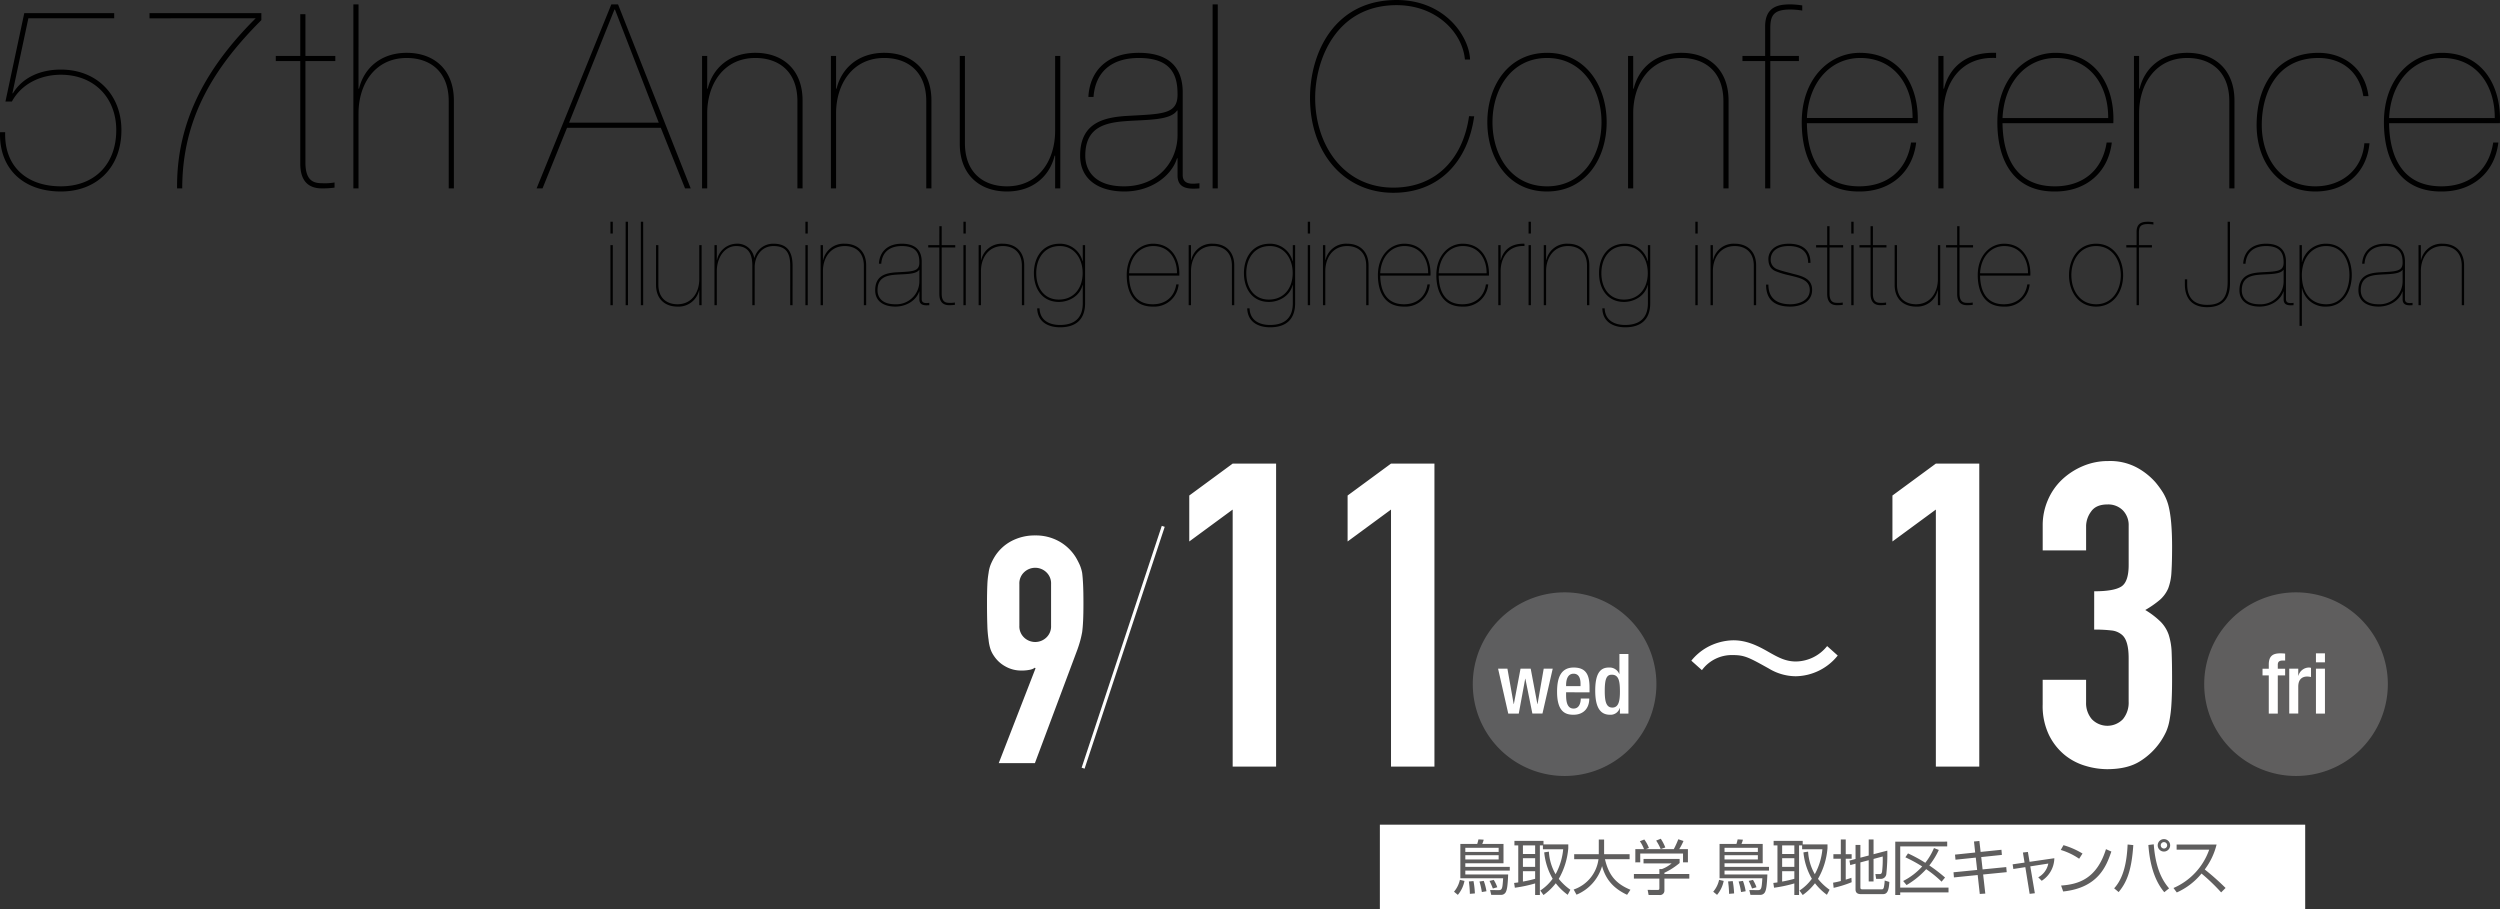
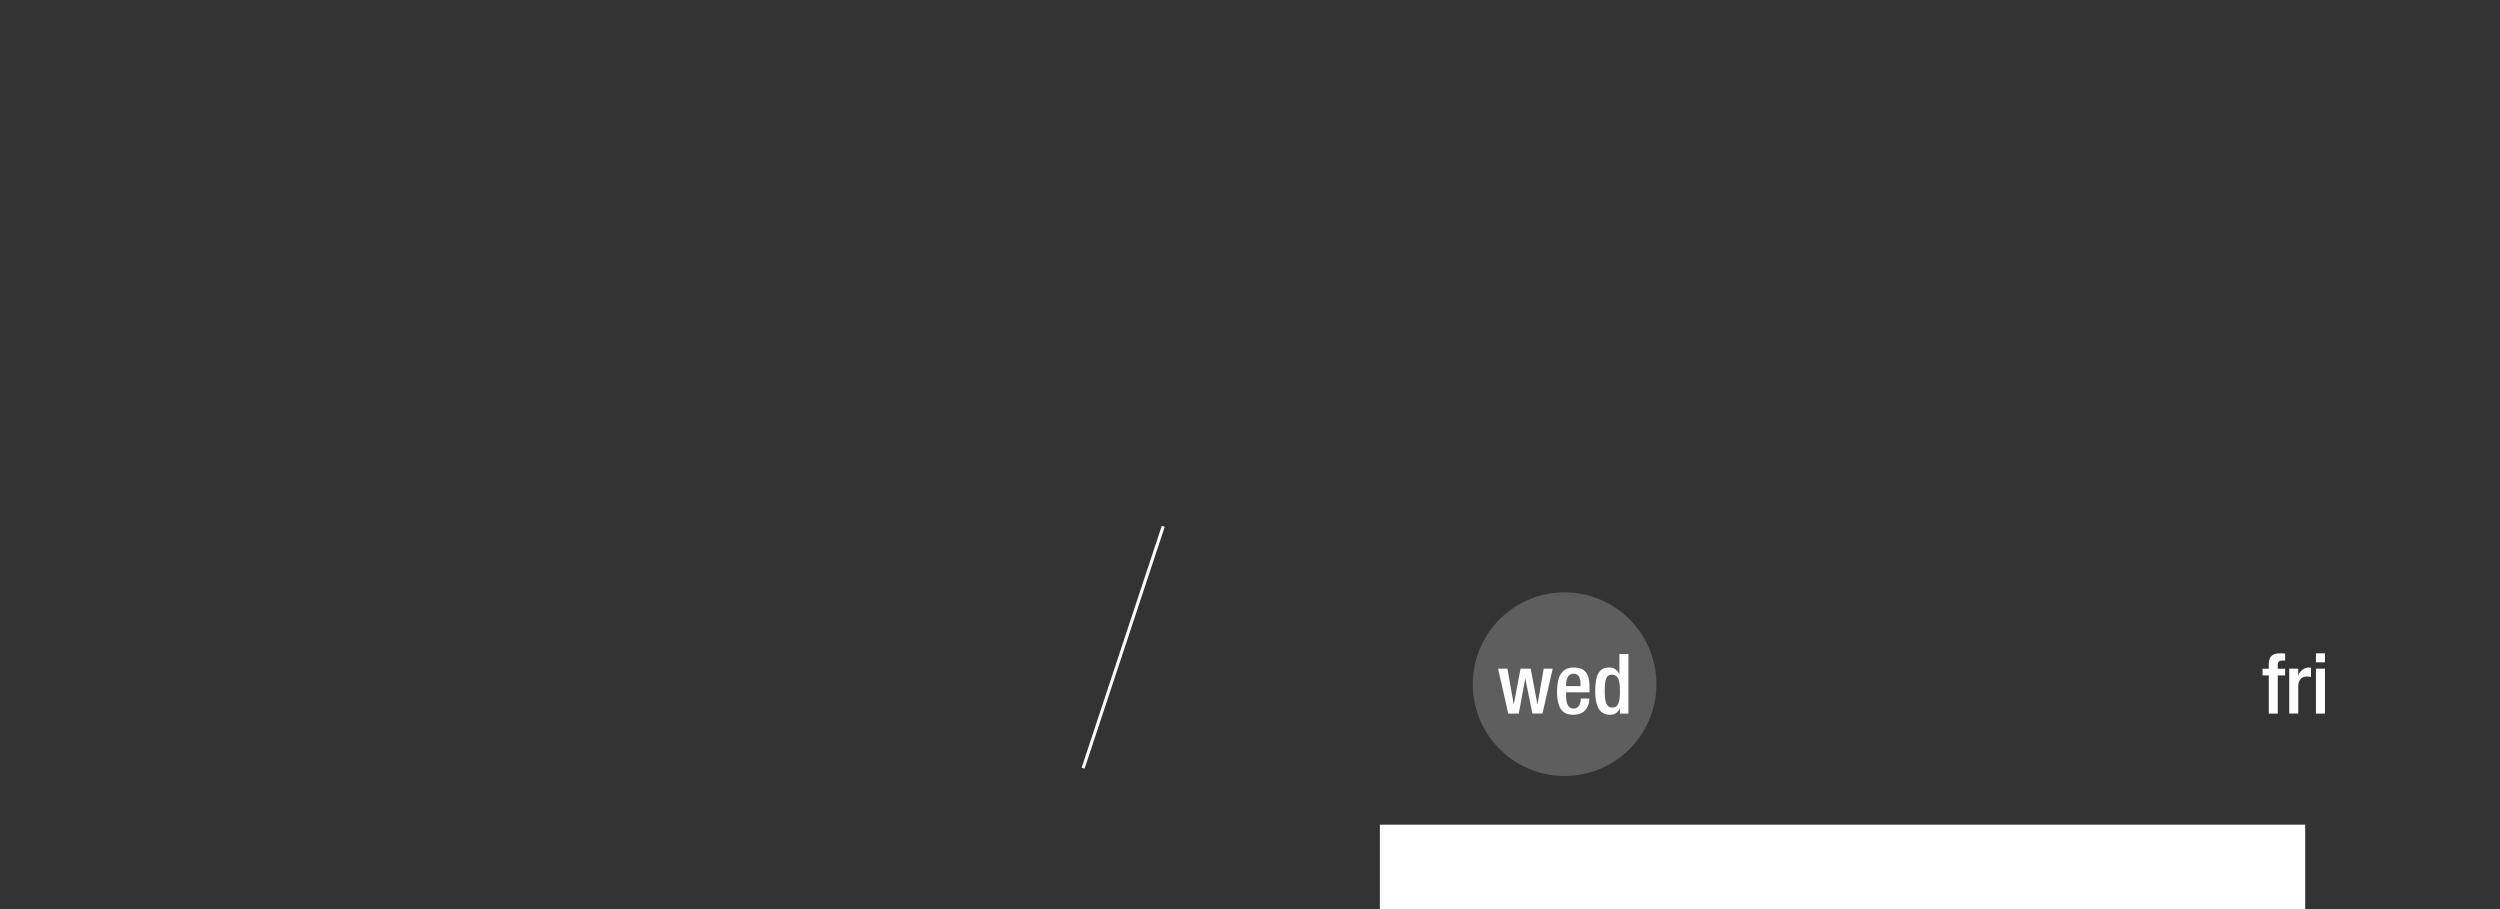
<svg xmlns="http://www.w3.org/2000/svg" width="770" height="280" viewBox="0 0 770 280">
  <rect x="0" y="0" width="770" height="280" fill="#333333" stroke="none" />
  <g id="hero_catch" transform="translate(-682.963 -212)">
    <g id="group_02" transform="translate(1107.962 465.999)">
      <rect id="square" width="285" height="26" transform="translate(0 0.001)" fill="#fff" />
-       <path id="path" d="M26.061,17.32a9.468,9.468,0,0,1-2.046,4.3l-1.18-.977a8.229,8.229,0,0,0,1.806-3.65Zm13.953-3.17H26.319v1.179h13.2c-.147,3.594-.368,4.755-.755,5.474a1.6,1.6,0,0,1-1.549.812H34.3l-.35-1.475,2.691.019c1.088,0,1.124-.7,1.327-3.65H24.789V5.928h5.2a12.833,12.833,0,0,0,.369-1.4l1.622.091a6.982,6.982,0,0,1-.442,1.309h6.543v5.954H26.319v1.106H40.014ZM36.585,7.126H26.318V8.4H36.585Zm0,2.286H26.318v1.309H36.585Zm-7.741,7.963a28.01,28.01,0,0,1,.424,3.8l-1.549.129a29.492,29.492,0,0,0-.312-3.815ZM32,17.32a16.584,16.584,0,0,1,.83,3.188l-1.42.24a21.37,21.37,0,0,0-.738-3.244Zm3.079-.314a11.622,11.622,0,0,1,1.087,2.268L34.8,19.66a22.27,22.27,0,0,0-1.032-2.34ZM58.034,6.075V7.237A22.518,22.518,0,0,1,55.1,16.693a17.1,17.1,0,0,0,3.576,3.355L57.85,21.6a17.915,17.915,0,0,1-3.669-3.558A17.875,17.875,0,0,1,50.4,21.669l-.995-1.382a14.389,14.389,0,0,0,3.815-3.631,19.935,19.935,0,0,1-2.6-8.128l1.438-.222a15.706,15.706,0,0,0,2.064,6.949,19.848,19.848,0,0,0,2.341-7.686H50.218V6.389h-.939v15.28H47.823V18.094a41.547,41.547,0,0,1-6.249,1.327l-.222-1.474c.627-.075.885-.093,1.272-.166V6.389H41.445v-1.4H50.4V6.075Zm-10.211.314H44.062V9.025h3.761Zm0,3.944H44.062v2.654h3.761Zm-3.761,7.19a37.9,37.9,0,0,0,3.761-.849V14.333H44.062ZM67.427,4.582h1.641V9.1H76.92v1.529H69.326c1.142,4.83,3.262,7.521,7.852,9.42L76.146,21.6c-3.834-1.807-6.507-4.387-7.705-8.848a13.651,13.651,0,0,1-7.87,8.811l-.885-1.585a11.392,11.392,0,0,0,7.649-9.346H59.851V9.1h7.576Zm24.895,7.226a20.907,20.907,0,0,1-4.682,3.005V15.2h7.668v1.419H87.64V20.25a1.352,1.352,0,0,1-1.512,1.419H82.774l-.3-1.585,3.005.019c.571,0,.607-.148.607-.571V16.619H78.24V15.2h7.851V13.67h.793a10.56,10.56,0,0,0,2.987-1.751H81.207V10.555H92.322ZM90.534,7.532a27.109,27.109,0,0,0,1.382-3.041l1.6.534a18.758,18.758,0,0,1-1.309,2.507h2.673v4.074H93.373V8.9H80.193v2.71H78.682V7.532h2.673A10.92,10.92,0,0,0,80.082,5.1l1.365-.535a10.135,10.135,0,0,1,1.419,2.618l-.921.35ZM86.5,7.513A15.906,15.906,0,0,0,85.1,4.9l1.42-.571a14.557,14.557,0,0,1,1.4,2.691Zm19.4,9.807a9.479,9.479,0,0,1-2.046,4.3l-1.18-.977a8.242,8.242,0,0,0,1.807-3.65Zm13.954-3.17h-13.7v1.179h13.2c-.147,3.594-.369,4.755-.756,5.474a1.594,1.594,0,0,1-1.548.812h-2.913l-.349-1.475,2.69.019c1.088,0,1.125-.7,1.327-3.65H104.625V5.928h5.2a13.014,13.014,0,0,0,.368-1.4l1.622.091a6.841,6.841,0,0,1-.442,1.309h6.543v5.954h-11.76v1.106h13.7Zm-3.429-7.024H106.154V8.4h10.268Zm0,2.286H106.154v1.309h10.268Zm-7.742,7.963a27.691,27.691,0,0,1,.424,3.8l-1.548.129a29.474,29.474,0,0,0-.313-3.815Zm3.152-.055a16.511,16.511,0,0,1,.83,3.188l-1.419.24A21.622,21.622,0,0,0,110.5,17.5Zm3.079-.314A11.685,11.685,0,0,1,116,19.274l-1.365.386a22.482,22.482,0,0,0-1.032-2.34ZM137.87,6.075V7.237a22.518,22.518,0,0,1-2.931,9.456,17.1,17.1,0,0,0,3.576,3.355l-.83,1.548a17.916,17.916,0,0,1-3.668-3.558,17.9,17.9,0,0,1-3.778,3.631l-.995-1.382a14.389,14.389,0,0,0,3.815-3.631,19.919,19.919,0,0,1-2.6-8.128l1.439-.222a15.706,15.706,0,0,0,2.064,6.949A19.848,19.848,0,0,0,136.3,7.569h-6.249V6.389h-.94v15.28h-1.456V18.094a41.5,41.5,0,0,1-6.248,1.327l-.222-1.474c.627-.075.885-.093,1.272-.166V6.389h-1.179v-1.4h8.958V6.075Zm-10.212.314H123.9V9.025h3.76Zm0,3.944H123.9v2.654h3.76Zm-3.76,7.19a37.775,37.775,0,0,0,3.76-.849V14.333H123.9Zm21.411.2a34,34,0,0,1-5.548,1.733l-.166-1.586c.516-.091.995-.166,2.378-.515V10.5h-2.286V9.1h2.286V4.564h1.512V9.1h1.824v1.4h-1.824v6.434c1.013-.314,1.326-.424,1.751-.572ZM150.563,9.5V4.564h1.492V9.1l4.24-1.107A56.819,56.819,0,0,1,156,15.108a1.677,1.677,0,0,1-1.733,1.585h-1.419l-.221-1.493,1.29.018c.535,0,.645-.276.756-.7a31.837,31.837,0,0,0,.2-4.719l-2.82.756v6.931h-1.492V10.942L148,11.624v7.8c0,.35.221.5.664.5h5.769c.369,0,.571,0,.774-.534a11.9,11.9,0,0,0,.277-2.193l1.437.442c-.183,3.336-.958,3.76-2.083,3.76h-6.617c-1.051,0-1.714-.387-1.714-1.438V12.011l-1.622.442-.258-1.382,1.88-.5V6.242H148v3.925Zm24.176-4.276V6.684H160.27v12.7h14.875v1.475H160.27v.81h-1.53V5.228Zm-2.58,2.562a24.2,24.2,0,0,1-2.931,4.774,49.733,49.733,0,0,1,4.848,3.723l-1.07,1.272a34.747,34.747,0,0,0-4.737-3.853,25.716,25.716,0,0,1-6.046,4.9l-1.051-1.253a20.24,20.24,0,0,0,5.863-4.48,43.5,43.5,0,0,0-5.18-2.82l.81-1.2a43.822,43.822,0,0,1,5.328,2.894A19.416,19.416,0,0,0,170.665,7.2Zm10.83-2.6,1.659-.166.388,3.373,6.414-.663.129,1.585-6.36.664.424,3.8,7.281-.719.148,1.566-7.263.719.664,5.881-1.7.11-.645-5.825-7.318.737-.129-1.585,7.281-.718-.424-3.8-6.249.644-.147-1.566,6.212-.646Zm15.072,3.391L199.59,8.4l.517,3.042,7.631-1.107a8.439,8.439,0,0,1-3.89,6.95l-1.068-1.069a6.163,6.163,0,0,0,3.1-4.24l-5.548.866,1.4,8.277-1.6.184L198.8,13.08l-3.686.572-.222-1.438,3.668-.535Zm17.32,1.917a20.453,20.453,0,0,0-5.659-2.709l.83-1.474a24.4,24.4,0,0,1,5.862,2.58Zm-5.566,8.258c5.2-.368,10.949-1.953,13.824-11.207l1.659.737c-1.474,4.24-3.871,11.134-14.839,12.3Zm16.343.848c2.912-3.152,3.907-8.073,4.147-13.492l1.751.184c-.535,8.258-2.212,11.7-4.516,14.47Zm12.2-13.548c.59,8.056,3.041,11.576,4.719,13.566L241.6,20.8c-1.7-2.046-4.276-6.027-4.9-14.543Zm5.051.313a1.917,1.917,0,1,1-3.834,0,1.917,1.917,0,1,1,3.834,0m-2.895,0a.972.972,0,0,0,.978.978.987.987,0,1,0-.978-.978m3.92,13.143a20.087,20.087,0,0,0,11-11.815H245.4V6.113h12.312a21.265,21.265,0,0,1-3.649,7.686,78.116,78.116,0,0,1,6.414,5.695l-1.364,1.365a58.859,58.859,0,0,0-6.045-5.807,20.688,20.688,0,0,1-7.613,5.825Z" fill="#5f5e5e" />
    </g>
    <g id="group_01" transform="translate(986.962 354)">
-       <path id="path_05" d="M262.066,50.452a28.278,28.278,0,1,1-28.278-28.278,28.278,28.278,0,0,1,28.278,28.278" transform="translate(169.388 18.271)" fill="#5f5e5e" />
      <path id="path_04" d="M217.281,39.253h-1.927V37.2h1.927V35.913c0-2.62,1.261-3.443,3.521-3.443a12.73,12.73,0,0,1,1.516.077v2.133h-.772c-1.027,0-1.491.385-1.491,1.31V37.2h2.262v2.056h-2.262V51.021h-2.775Zm6.3-2.056h2.777v2.158h.049a3.418,3.418,0,0,1,3.213-2.518,2.094,2.094,0,0,1,.668.1v2.826a5.217,5.217,0,0,0-1.157-.155c-1.259,0-2.773.566-2.773,3.134v8.274h-2.777Zm8.227-4.727h2.775v2.775h-2.775Zm0,4.727h2.775V51.021h-2.775Z" transform="translate(177.505 26.763)" fill="#fff" />
      <path id="path_03" d="M138.573,50.452a28.278,28.278,0,1,1-28.278-28.278,28.278,28.278,0,0,1,28.278,28.278" transform="translate(67.601 18.271)" fill="#5e5e5f" />
      <path id="path_02" d="M86.288,37.1h2.877L91.092,48h.051L93.2,37.1h3.134L98.39,48h.051l1.9-10.9h2.775l-3.16,13.824H96.848L94.69,40.188h-.051l-1.98,10.741H89.422Zm20.947,7.272v.8c0,1.85.232,4.215,2.313,4.215,1.98,0,2.209-2.261,2.209-3.083h2.622c0,3.058-1.85,4.985-4.857,4.985-2.261,0-5.063-.668-5.063-7.066,0-3.623.772-7.477,5.114-7.477,3.855,0,4.882,2.312,4.882,6.167v1.465Zm4.446-1.9V41.73c0-1.748-.566-3.083-2.133-3.083-1.773,0-2.313,1.748-2.313,3.545v.283Zm12.133,6.758h-.051a2.953,2.953,0,0,1-3.032,2.056c-3.237,0-4.523-2.7-4.523-7.451,0-6.141,2.16-7.092,4.266-7.092a3.221,3.221,0,0,1,3.136,1.978h.051V32.582h2.775V50.929h-2.622ZM121.3,38.955c-1.593,0-2.158,1.284-2.158,5.01,0,3.134.411,5.114,2.339,5.114,1.9,0,2.337-1.952,2.337-4.908,0-3.315-.385-5.216-2.518-5.216" transform="translate(71.122 26.855)" fill="#fff" />
      <line id="line_01" x1="24.685" y2="74.487" transform="translate(29.598 20.112)" fill="none" stroke="#fff" stroke-miterlimit="10" stroke-width="0.958" />
-       <path id="path_01" d="M3.614,93.045l11.332-29.2-.2-.2a3.869,3.869,0,0,1-1.514.637,12.027,12.027,0,0,1-2.686.243,9.764,9.764,0,0,1-4.886-1.268,9.88,9.88,0,0,1-3.516-3.225,8.448,8.448,0,0,1-1.075-2.1,13.547,13.547,0,0,1-.587-2.882A35.57,35.57,0,0,1,.1,50.605Q0,47.921,0,43.817,0,40.4.1,38.2a27.2,27.2,0,0,1,.389-3.76A10.343,10.343,0,0,1,1.124,31.9a17.762,17.762,0,0,1,1.122-2.247,13.464,13.464,0,0,1,5.227-4.98,15.318,15.318,0,0,1,7.375-1.759,14.734,14.734,0,0,1,7.327,1.806,14.22,14.22,0,0,1,5.176,4.933A25.107,25.107,0,0,1,28.524,31.9a11.731,11.731,0,0,1,.781,2.539Q29.5,36,29.6,38.2t.1,5.617q0,3.223-.1,5.323T29.305,52.7q-.293,1.565-.635,2.784t-.83,2.589L14.751,93.045ZM9.964,50.751a4.708,4.708,0,0,0,1.465,3.614,4.956,4.956,0,0,0,6.838,0,4.7,4.7,0,0,0,1.465-3.614V37.859a4.707,4.707,0,0,0-1.465-3.614,4.956,4.956,0,0,0-6.838,0,4.713,4.713,0,0,0-1.465,3.614Zm65.7,43.37V14.944L62.294,24.775V10.619L75.665.786H89.039V94.121Zm48.769,0V14.944l-13.372,9.831V10.619L124.434.786h13.374V94.121ZM262.023,59.907a16.88,16.88,0,0,1-12.954,6.378,16.2,16.2,0,0,1-8.258-2.373c-6.229-3.461-7.466-4.152-11.224-4.152a11.414,11.414,0,0,0-9.393,4.646l-3.264-2.917a16.832,16.832,0,0,1,4.5-3.906,17.363,17.363,0,0,1,8.453-2.373c4.007,0,7.32,1.583,10.533,3.413s5.49,3.114,8.752,3.114a12.5,12.5,0,0,0,9.591-4.747Zm30.221,34.214V14.944l-13.374,9.831V10.619L292.244.786h13.374V94.121Zm48.769-54.007q6.029,0,8.325-1.443t2.293-6.686V19.926a6.522,6.522,0,0,0-1.768-4.719,6.34,6.34,0,0,0-4.786-1.835q-3.539,0-5.048,2.227a7.746,7.746,0,0,0-1.507,4.327v7.6H325.151V19.8a19.431,19.431,0,0,1,1.573-7.735,18.82,18.82,0,0,1,4.326-6.292,21.464,21.464,0,0,1,6.426-4.194A19.727,19.727,0,0,1,345.339,0a17.455,17.455,0,0,1,9.112,2.164,20.98,20.98,0,0,1,5.442,4.391A28.818,28.818,0,0,1,362.186,9.7a15.281,15.281,0,0,1,1.64,3.8q1.18,4.326,1.179,12.846,0,4.852-.2,7.864a16.427,16.427,0,0,1-.982,4.982,9.97,9.97,0,0,1-2.556,3.539,30.205,30.205,0,0,1-4.525,3.147,25.531,25.531,0,0,1,4.786,3.67,10.772,10.772,0,0,1,2.425,3.933,20.338,20.338,0,0,1,.918,5.569Q365,62.27,365,67.25q0,4.589-.2,7.6a38.985,38.985,0,0,1-.589,4.98,15.56,15.56,0,0,1-1.047,3.541,21.822,21.822,0,0,1-1.706,3.016,21.159,21.159,0,0,1-6.358,6.095q-3.867,2.43-10.161,2.424a23.579,23.579,0,0,1-6.687-1.047,18.222,18.222,0,0,1-6.424-3.408,18.467,18.467,0,0,1-4.784-6.162,20.625,20.625,0,0,1-1.9-9.307v-7.6h13.372v6.949a7.591,7.591,0,0,0,1.77,5.177,6.651,6.651,0,0,0,9.571,0,7.993,7.993,0,0,0,1.768-5.44V60.7q0-5.506-2.1-7.209a5.845,5.845,0,0,0-3.213-1.312,43.1,43.1,0,0,0-5.309-.263Z" transform="translate(0 0.001)" fill="#fff" />
    </g>
-     <path id="object_02" d="M2.7-18.5H1.98V0H2.7Zm0-7.2H1.98v3.636H2.7ZM6.66,0h.72V-25.7H6.66Zm4.68,0h.72V-25.7h-.72ZM30.06-18.5h-.72V-8.028c0,4.1-2.3,7.74-6.732,7.74-3.132,0-5.868-1.764-5.868-6.048V-18.5h-.72V-6.228c0,4.284,2.736,6.66,6.588,6.66a6.46,6.46,0,0,0,6.66-5h.072V0h.72ZM34.02,0h.72V-10.476c0-4.1,2.3-7.74,5.976-7.74,4.1,0,5,2.916,4.968,6.336V0h.72V-11.736c.036-3.456,2.16-6.48,5.8-6.48,4.032,0,5.148,2.376,5.148,6.048V0h.72V-12.168c0-4-1.4-6.768-5.868-6.768a5.986,5.986,0,0,0-5.868,4.32H46.26a5.239,5.239,0,0,0-5.544-4.32,6.234,6.234,0,0,0-5.9,5H34.74V-18.5h-.72ZM62.748-18.5h-.72V0h.72Zm0-7.2h-.72v3.636h.72ZM66.708,0h.72V-10.476c0-4.1,2.3-7.74,6.732-7.74,3.132,0,5.868,1.764,5.868,6.048V0h.72V-12.276c0-4.284-2.736-6.66-6.588-6.66a6.46,6.46,0,0,0-6.66,5h-.072V-18.5h-.72Zm30.42-7.452A7.1,7.1,0,0,1,89.64-.288c-4.032,0-5.4-2.16-5.4-4.284,0-3.96,2.736-4.608,5.652-4.824,2.988-.216,6.192-.072,7.164-1.476h.072ZM85.392-12.78c.252-3.456,2.484-5.436,6.336-5.436,4.932,0,5.4,2.88,5.4,5.112,0,2.808-2.16,2.7-7.236,2.988-3.1.216-6.372.972-6.372,5.544,0,3.276,2.52,5,6.192,5,3.816,0,6.624-2.268,7.344-4.644h.072V-1.8c0,1.908,1.656,1.908,3.06,1.8V-.72c-1.008.108-2.34.252-2.34-1.152V-13.644c-.108-4.032-2.844-5.292-6.12-5.292-4.572,0-6.876,2.664-7.056,6.156Zm22.788-5v-.72H104v-5.832h-.72V-18.5h-3.42v.72h3.42V-3.456c0,2.628,1.332,3.456,3.024,3.456a12.294,12.294,0,0,0,1.764-.108v-.72a7.5,7.5,0,0,1-1.584.108C105.372-.72,104-.828,104-3.6V-17.784Zm3.24-.72h-.72V0h.72Zm0-7.2h-.72v3.636h.72ZM115.38,0h.72V-10.476c0-4.1,2.3-7.74,6.732-7.74,3.132,0,5.868,1.764,5.868,6.048V0h.72V-12.276c0-4.284-2.736-6.66-6.588-6.66a6.46,6.46,0,0,0-6.66,5H116.1V-18.5h-.72Zm32.04-9.864c0,4.464-2.592,8.136-7.344,8.136-4.5,0-6.948-3.564-6.948-8.136,0-4.5,2.448-8.352,7.236-8.352C145.008-18.216,147.456-14.112,147.42-9.864Zm.036,9.252c0,4.572-2.556,6.7-7.02,6.7-3.348,0-6.156-1.44-6.3-5.112h-.72c.108,4.14,3.312,5.832,7.056,5.832,4.824,0,7.7-2.376,7.7-7.416V-18.5h-.72v4.932h-.072a7.1,7.1,0,0,0-7.02-5.364c-5.22,0-7.956,4.1-7.956,9.072,0,4.752,2.556,8.856,7.7,8.856,3.168,0,6.516-1.908,7.272-5.184h.072Zm14.256-9.216c.252-5.184,3.456-8.388,7.452-8.388,4.788,0,7.344,3.852,7.308,8.388Zm15.48.72c.216-5.076-2.34-9.828-8.1-9.828-4.176,0-8.1,3.528-8.1,9.684,0,5.508,2.376,9.756,8.1,9.684a7.5,7.5,0,0,0,7.884-6.84h-.72c-.612,4-3.42,6.12-7.236,6.12-5.256,0-7.236-3.852-7.308-8.82ZM180.072,0h.72V-10.476c0-4.1,2.3-7.74,6.732-7.74,3.132,0,5.868,1.764,5.868,6.048V0h.72V-12.276c0-4.284-2.736-6.66-6.588-6.66a6.46,6.46,0,0,0-6.66,5h-.072V-18.5h-.72Zm32.04-9.864c0,4.464-2.592,8.136-7.344,8.136-4.5,0-6.948-3.564-6.948-8.136,0-4.5,2.448-8.352,7.236-8.352C209.7-18.216,212.148-14.112,212.112-9.864Zm.036,9.252c0,4.572-2.556,6.7-7.02,6.7-3.348,0-6.156-1.44-6.3-5.112h-.72c.108,4.14,3.312,5.832,7.056,5.832,4.824,0,7.7-2.376,7.7-7.416V-18.5h-.72v4.932h-.072a7.1,7.1,0,0,0-7.02-5.364c-5.22,0-7.956,4.1-7.956,9.072,0,4.752,2.556,8.856,7.7,8.856,3.168,0,6.516-1.908,7.272-5.184h.072ZM217.476-18.5h-.72V0h.72Zm0-7.2h-.72v3.636h.72ZM221.436,0h.72V-10.476c0-4.1,2.3-7.74,6.732-7.74,3.132,0,5.868,1.764,5.868,6.048V0h.72V-12.276c0-4.284-2.736-6.66-6.588-6.66a6.46,6.46,0,0,0-6.66,5h-.072V-18.5h-.72Zm17.64-9.828c.252-5.184,3.456-8.388,7.452-8.388,4.788,0,7.344,3.852,7.308,8.388Zm15.48.72c.216-5.076-2.34-9.828-8.1-9.828-4.176,0-8.1,3.528-8.1,9.684,0,5.508,2.376,9.756,8.1,9.684a7.5,7.5,0,0,0,7.884-6.84h-.72c-.612,4-3.42,6.12-7.236,6.12-5.256,0-7.236-3.852-7.308-8.82Zm2.52-.72c.252-5.184,3.456-8.388,7.452-8.388,4.788,0,7.344,3.852,7.308,8.388Zm15.48.72c.216-5.076-2.34-9.828-8.1-9.828-4.176,0-8.1,3.528-8.1,9.684,0,5.508,2.376,9.756,8.1,9.684a7.5,7.5,0,0,0,7.884-6.84h-.72c-.612,4-3.42,6.12-7.236,6.12-5.256,0-7.236-3.852-7.308-8.82Zm3.6-1.368c0-4.032,2.268-7.992,7.344-7.74v-.72c-4.428-.144-6.588,2.268-7.272,5h-.072V-18.5h-.72V0h.72ZM285.48-18.5h-.72V0h.72Zm0-7.2h-.72v3.636h.72ZM289.44,0h.72V-10.476c0-4.1,2.3-7.74,6.732-7.74,3.132,0,5.868,1.764,5.868,6.048V0h.72V-12.276c0-4.284-2.736-6.66-6.588-6.66a6.46,6.46,0,0,0-6.66,5h-.072V-18.5h-.72Zm32.04-9.864c0,4.464-2.592,8.136-7.344,8.136-4.5,0-6.948-3.564-6.948-8.136,0-4.5,2.448-8.352,7.236-8.352C319.068-18.216,321.516-14.112,321.48-9.864Zm.036,9.252c0,4.572-2.556,6.7-7.02,6.7-3.348,0-6.156-1.44-6.3-5.112h-.72c.108,4.14,3.312,5.832,7.056,5.832,4.824,0,7.7-2.376,7.7-7.416V-18.5h-.72v4.932h-.072a7.1,7.1,0,0,0-7.02-5.364c-5.22,0-7.956,4.1-7.956,9.072,0,4.752,2.556,8.856,7.7,8.856,3.168,0,6.516-1.908,7.272-5.184h.072ZM336.852-18.5h-.72V0h.72Zm0-7.2h-.72v3.636h.72ZM340.812,0h.72V-10.476c0-4.1,2.3-7.74,6.732-7.74,3.132,0,5.868,1.764,5.868,6.048V0h.72V-12.276c0-4.284-2.736-6.66-6.588-6.66a6.46,6.46,0,0,0-6.66,5h-.072V-18.5h-.72Zm30.78-13.032c0-4.1-2.592-5.9-6.7-5.9-4.608,0-6.264,2.592-6.264,4.644,0,1.98.72,3.168,2.232,3.816A25.268,25.268,0,0,0,365-9.216c3.168.792,6.372,1.3,6.372,4.572,0,3.168-3.312,4.356-5.976,4.356-4.284,0-6.768-1.944-6.768-6.048h-.72c0,4.644,2.628,6.768,7.488,6.768,3.2,0,6.7-1.44,6.7-5.148,0-3.528-3.1-4.248-5.94-4.968-1.98-.54-3.456-.864-4.752-1.368a3.075,3.075,0,0,1-2.052-3.24c0-.648.36-3.924,5.544-3.924,3.528,0,5.976,1.476,5.976,5.184Zm10.044-4.752v-.72H377.46v-5.832h-.72V-18.5h-3.42v.72h3.42V-3.456C376.74-.828,378.072,0,379.764,0a12.294,12.294,0,0,0,1.764-.108v-.72a7.5,7.5,0,0,1-1.584.108c-1.116,0-2.484-.108-2.484-2.88V-17.784Zm3.24-.72h-.72V0h.72Zm0-7.2h-.72v3.636h.72Zm10.116,7.92v-.72h-4.176v-5.832h-.72V-18.5h-3.42v.72h3.42V-3.456C390.1-.828,391.428,0,393.12,0a12.293,12.293,0,0,0,1.764-.108v-.72A7.5,7.5,0,0,1,393.3-.72c-1.116,0-2.484-.108-2.484-2.88V-17.784Zm16.56-.72h-.72V-8.028c0,4.1-2.3,7.74-6.732,7.74-3.132,0-5.868-1.764-5.868-6.048V-18.5h-.72V-6.228c0,4.284,2.736,6.66,6.588,6.66a6.46,6.46,0,0,0,6.66-5h.072V0h.72Zm10.116.72v-.72h-4.176v-5.832h-.72V-18.5h-3.42v.72h3.42V-3.456C416.772-.828,418.1,0,419.8,0a12.293,12.293,0,0,0,1.764-.108v-.72a7.5,7.5,0,0,1-1.584.108c-1.116,0-2.484-.108-2.484-2.88V-17.784Zm2.16,7.956c.252-5.184,3.456-8.388,7.452-8.388,4.788,0,7.344,3.852,7.308,8.388Zm15.48.72c.216-5.076-2.34-9.828-8.1-9.828-4.176,0-8.1,3.528-8.1,9.684,0,5.508,2.376,9.756,8.1,9.684a7.5,7.5,0,0,0,7.884-6.84h-.72c-.612,4-3.42,6.12-7.236,6.12-5.256,0-7.236-3.852-7.308-8.82Zm11.916-.144c0,5.076,2.916,9.684,8.316,9.684,5.436,0,8.352-4.608,8.352-9.684,0-5.04-2.916-9.684-8.316-9.684C454.14-18.936,451.224-14.292,451.224-9.252Zm.72,0c0-4.608,2.628-8.964,7.632-8.964,4.932,0,7.6,4.356,7.6,8.964,0,4.68-2.664,8.964-7.6,8.964C454.572-.288,451.944-4.572,451.944-9.252Zm20.088-8.532V0h.72V-17.784h4v-.72h-4v-3.852c0-1.8.468-2.628,2.772-2.628a10.048,10.048,0,0,1,1.692.144v-.72a13.43,13.43,0,0,0-1.548-.144c-1.548,0-3.636.144-3.636,3.1v4.1h-3.168v.72ZM500.076-7.236c0,5.4-2.232,7.128-6.336,7.128-3.96,0-6.12-2.088-6.12-6.3V-7.956h-.72v1.548c0,4,1.98,7.02,6.84,7.02,5.184,0,7.056-3.024,7.056-7.308V-25.7h-.72Zm17.244-.216a7.1,7.1,0,0,1-7.488,7.164c-4.032,0-5.4-2.16-5.4-4.284,0-3.96,2.736-4.608,5.652-4.824,2.988-.216,6.192-.072,7.164-1.476h.072ZM505.584-12.78c.252-3.456,2.484-5.436,6.336-5.436,4.932,0,5.4,2.88,5.4,5.112,0,2.808-2.16,2.7-7.236,2.988-3.1.216-6.372.972-6.372,5.544,0,3.276,2.52,5,6.192,5,3.816,0,6.624-2.268,7.344-4.644h.072V-1.8c0,1.908,1.656,1.908,3.06,1.8V-.72c-1.008.108-2.34.252-2.34-1.152V-13.644c-.108-4.032-2.844-5.292-6.12-5.292-4.572,0-6.876,2.664-7.056,6.156ZM530.424-.288c-4.5,0-7.488-3.276-7.488-9,0-4.788,2.736-8.928,7.488-8.928,4.788,0,7.164,4.176,7.164,8.928C537.588-5,535.5-.288,530.424-.288Zm-7.488-4.9h.072A7.228,7.228,0,0,0,530.424.432c5.112,0,7.884-4.536,7.884-9.72,0-5.58-2.988-9.648-7.884-9.648a7.511,7.511,0,0,0-7.416,5.616h-.072V-18.5h-.72V6.372h.72Zm31.032-2.268A7.1,7.1,0,0,1,546.48-.288c-4.032,0-5.4-2.16-5.4-4.284,0-3.96,2.736-4.608,5.652-4.824,2.988-.216,6.192-.072,7.164-1.476h.072ZM542.232-12.78c.252-3.456,2.484-5.436,6.336-5.436,4.932,0,5.4,2.88,5.4,5.112,0,2.808-2.16,2.7-7.236,2.988-3.1.216-6.372.972-6.372,5.544,0,3.276,2.52,5,6.192,5,3.816,0,6.624-2.268,7.344-4.644h.072V-1.8c0,1.908,1.656,1.908,3.06,1.8V-.72c-1.008.108-2.34.252-2.34-1.152V-13.644c-.108-4.032-2.844-5.292-6.12-5.292-4.572,0-6.876,2.664-7.056,6.156ZM558.864,0h.72V-10.476c0-4.1,2.3-7.74,6.732-7.74,3.132,0,5.868,1.764,5.868,6.048V0h.72V-12.276c0-4.284-2.736-6.66-6.588-6.66a6.46,6.46,0,0,0-6.66,5h-.072V-18.5h-.72Z" transform="translate(869 306)" />
-     <path id="object_01" d="M38.124-52.844v-1.588h-27.7L4.627-27.205H6.611c2.937-5.4,8.732-8.255,15.082-8.255,10.24,0,17.066,7.065,17.066,17.066,0,10.478-6.668,17.3-17.066,17.3C11.215-1.09,4.23-7.2,4.547-17.759H2.96C2.642-6.25,10.421.5,21.693.5,32.806.5,40.347-6.964,40.347-18.394c0-10.875-7.541-18.654-18.654-18.654-6.271,0-11.748,2.381-14.764,7.3H6.77l4.921-23.1Zm43.578,0C67.1-38.318,57.254-21.649,57.492-.455H59.08c0-21.511,9.684-37.149,24.369-51.834v-2.143H49v1.588ZM106.23-39.668v-1.588H97.022V-54.114H95.435v12.859H87.894v1.588h7.541V-8.075c0,5.795,2.937,7.62,6.668,7.62a27.107,27.107,0,0,0,3.89-.238V-2.281a16.542,16.542,0,0,1-3.493.238c-2.461,0-5.477-.238-5.477-6.35V-39.668ZM111.787-.455h1.588v-23.1c0-9.049,5.08-17.066,14.844-17.066,6.906,0,12.939,3.89,12.939,13.335V-.455h1.588V-27.523c0-9.446-6.033-14.685-14.526-14.685-8.017,0-13.177,4.763-14.685,11.033h-.159V-57.131h-1.588ZM178.226-20.7,192.2-55.543h.159L205.849-20.7Zm28.258,1.588L213.946-.455h1.746L193.307-57.131h-2.064L168.224-.455h1.826l7.541-18.654Zm12.7,18.654h1.588v-23.1c0-9.049,5.08-17.066,14.844-17.066,6.906,0,12.939,3.89,12.939,13.335V-.455h1.588V-27.523c0-9.446-6.033-14.685-14.526-14.685-8.017,0-13.177,4.763-14.685,11.033h-.159V-41.255h-1.588Zm39.689,0h1.588v-23.1c0-9.049,5.08-17.066,14.844-17.066,6.906,0,12.939,3.89,12.939,13.335V-.455h1.588V-27.523c0-9.446-6.033-14.685-14.526-14.685-8.017,0-13.177,4.763-14.685,11.033h-.159V-41.255h-1.588Zm70.646-40.8h-1.588v23.1c0,9.049-5.08,17.066-14.844,17.066-6.906,0-12.939-3.89-12.939-13.335v-26.83h-1.588v27.068C298.562-4.741,304.595.5,313.088.5c8.017,0,13.177-4.763,14.685-11.033h.159V-.455h1.588Zm36.117,24.369c0,8.017-5.874,15.8-16.511,15.8-8.89,0-11.907-4.763-11.907-9.446,0-8.732,6.033-10.16,12.462-10.637,6.588-.476,13.653-.159,15.8-3.254h.159ZM339.759-28.634c.556-7.62,5.477-11.986,13.97-11.986,10.875,0,11.907,6.35,11.907,11.272,0,6.191-4.763,5.953-15.955,6.588-6.826.476-14.05,2.143-14.05,12.224C335.632-3.313,341.188.5,349.284.5c8.414,0,14.605-5,16.193-10.24h.159v5.318c0,4.207,3.651,4.207,6.747,3.969V-2.043c-2.223.238-5.16.556-5.16-2.54V-30.539c-.238-8.89-6.271-11.669-13.494-11.669-10.081,0-15.161,5.874-15.558,13.574ZM376.432-.455h1.588V-57.131h-1.588Zm78.981-22.226C453.666-10.139,445.728-.693,432.075-.693c-15.32,0-24.051-13.177-24.051-27.623,0-11.748,6.43-28.576,25.083-28.576,12.383,0,20.321,8.573,21.035,16.749h1.588c-.238-6.985-7.62-18.336-22.623-18.336-19.289,0-26.671,16.431-26.671,30.163,0,16.987,10.557,29.211,25.639,29.211,14.288,0,23.02-9.763,24.925-23.575Zm5.636,1.826C461.048-9.663,467.478.5,479.384.5,491.37.5,497.8-9.663,497.8-20.855c0-11.113-6.43-21.353-18.336-21.353C467.478-42.208,461.048-31.968,461.048-20.855Zm1.588,0c0-10.16,5.795-19.765,16.828-19.765,10.875,0,16.749,9.6,16.749,19.765,0,10.319-5.874,19.765-16.749,19.765C468.43-1.09,462.636-10.536,462.636-20.855Zm41.753,20.4h1.588v-23.1c0-9.049,5.08-17.066,14.844-17.066,6.906,0,12.938,3.89,12.938,13.335V-.455h1.588V-27.523c0-9.446-6.033-14.685-14.526-14.685-8.017,0-13.177,4.763-14.685,11.033h-.159V-41.255h-1.588Zm42.229-39.213V-.455H548.2V-39.668h8.811v-1.588H548.2v-8.493c0-3.969,1.032-5.795,6.112-5.795a22.153,22.153,0,0,1,3.731.318v-1.588a29.609,29.609,0,0,0-3.413-.318c-3.413,0-8.017.318-8.017,6.826v9.049h-6.985v1.588Zm12.859,17.542c.556-11.43,7.62-18.495,16.431-18.495,10.557,0,16.193,8.493,16.114,18.495Zm34.132,1.588c.476-11.192-5.16-21.67-17.86-21.67-9.208,0-17.86,7.779-17.86,21.353C557.889-8.71,563.128.656,575.749.5c9.287,0,16.272-5.715,17.384-15.082h-1.588C590.2-5.773,584-1.09,575.59-1.09c-11.589,0-15.955-8.493-16.114-19.448Zm7.938-3.016c0-8.89,5-17.622,16.193-17.066v-1.588c-9.764-.318-14.526,5-16.034,11.033h-.159V-41.255h-1.587v40.8h1.587Zm18.178,1.429c.556-11.43,7.62-18.495,16.431-18.495,10.557,0,16.193,8.493,16.114,18.495Zm34.132,1.588c.476-11.192-5.16-21.67-17.86-21.67-9.208,0-17.86,7.779-17.86,21.353C618.136-8.71,623.375.656,636,.5c9.287,0,16.272-5.715,17.384-15.082h-1.588C650.443-5.773,644.252-1.09,635.838-1.09c-11.589,0-15.955-8.493-16.114-19.448Zm6.35,20.083h1.587v-23.1c0-9.049,5.08-17.066,14.844-17.066,6.906,0,12.938,3.89,12.938,13.335V-.455h1.588V-27.523c0-9.446-6.033-14.685-14.526-14.685-8.017,0-13.177,4.763-14.685,11.033h-.159V-41.255h-1.587ZM731.17-14.346C730.535-6.17,724.106-1.09,716.088-1.09c-10.8,0-16.511-8.89-16.511-18.892,0-9.6,4.445-20.638,17.463-20.638,6.747,0,12.542,3.81,13.812,11.748h1.588c-1.032-8.652-7.779-13.335-15.4-13.335-13.1,0-19.051,10.4-19.051,22.226C697.99-8.869,704.5.5,716.088.5c9.208,0,15.8-5.715,16.669-14.844Zm7.62-7.779c.556-11.43,7.62-18.495,16.431-18.495,10.557,0,16.193,8.493,16.114,18.495Zm34.132,1.588c.476-11.192-5.16-21.67-17.86-21.67-9.208,0-17.86,7.779-17.86,21.353C737.2-8.71,742.442.656,755.063.5c9.287,0,16.272-5.715,17.384-15.082h-1.588C769.51-5.773,763.318-1.09,754.9-1.09c-11.589,0-15.955-8.493-16.114-19.448Z" transform="translate(680.012 270.48)" />
  </g>
</svg>